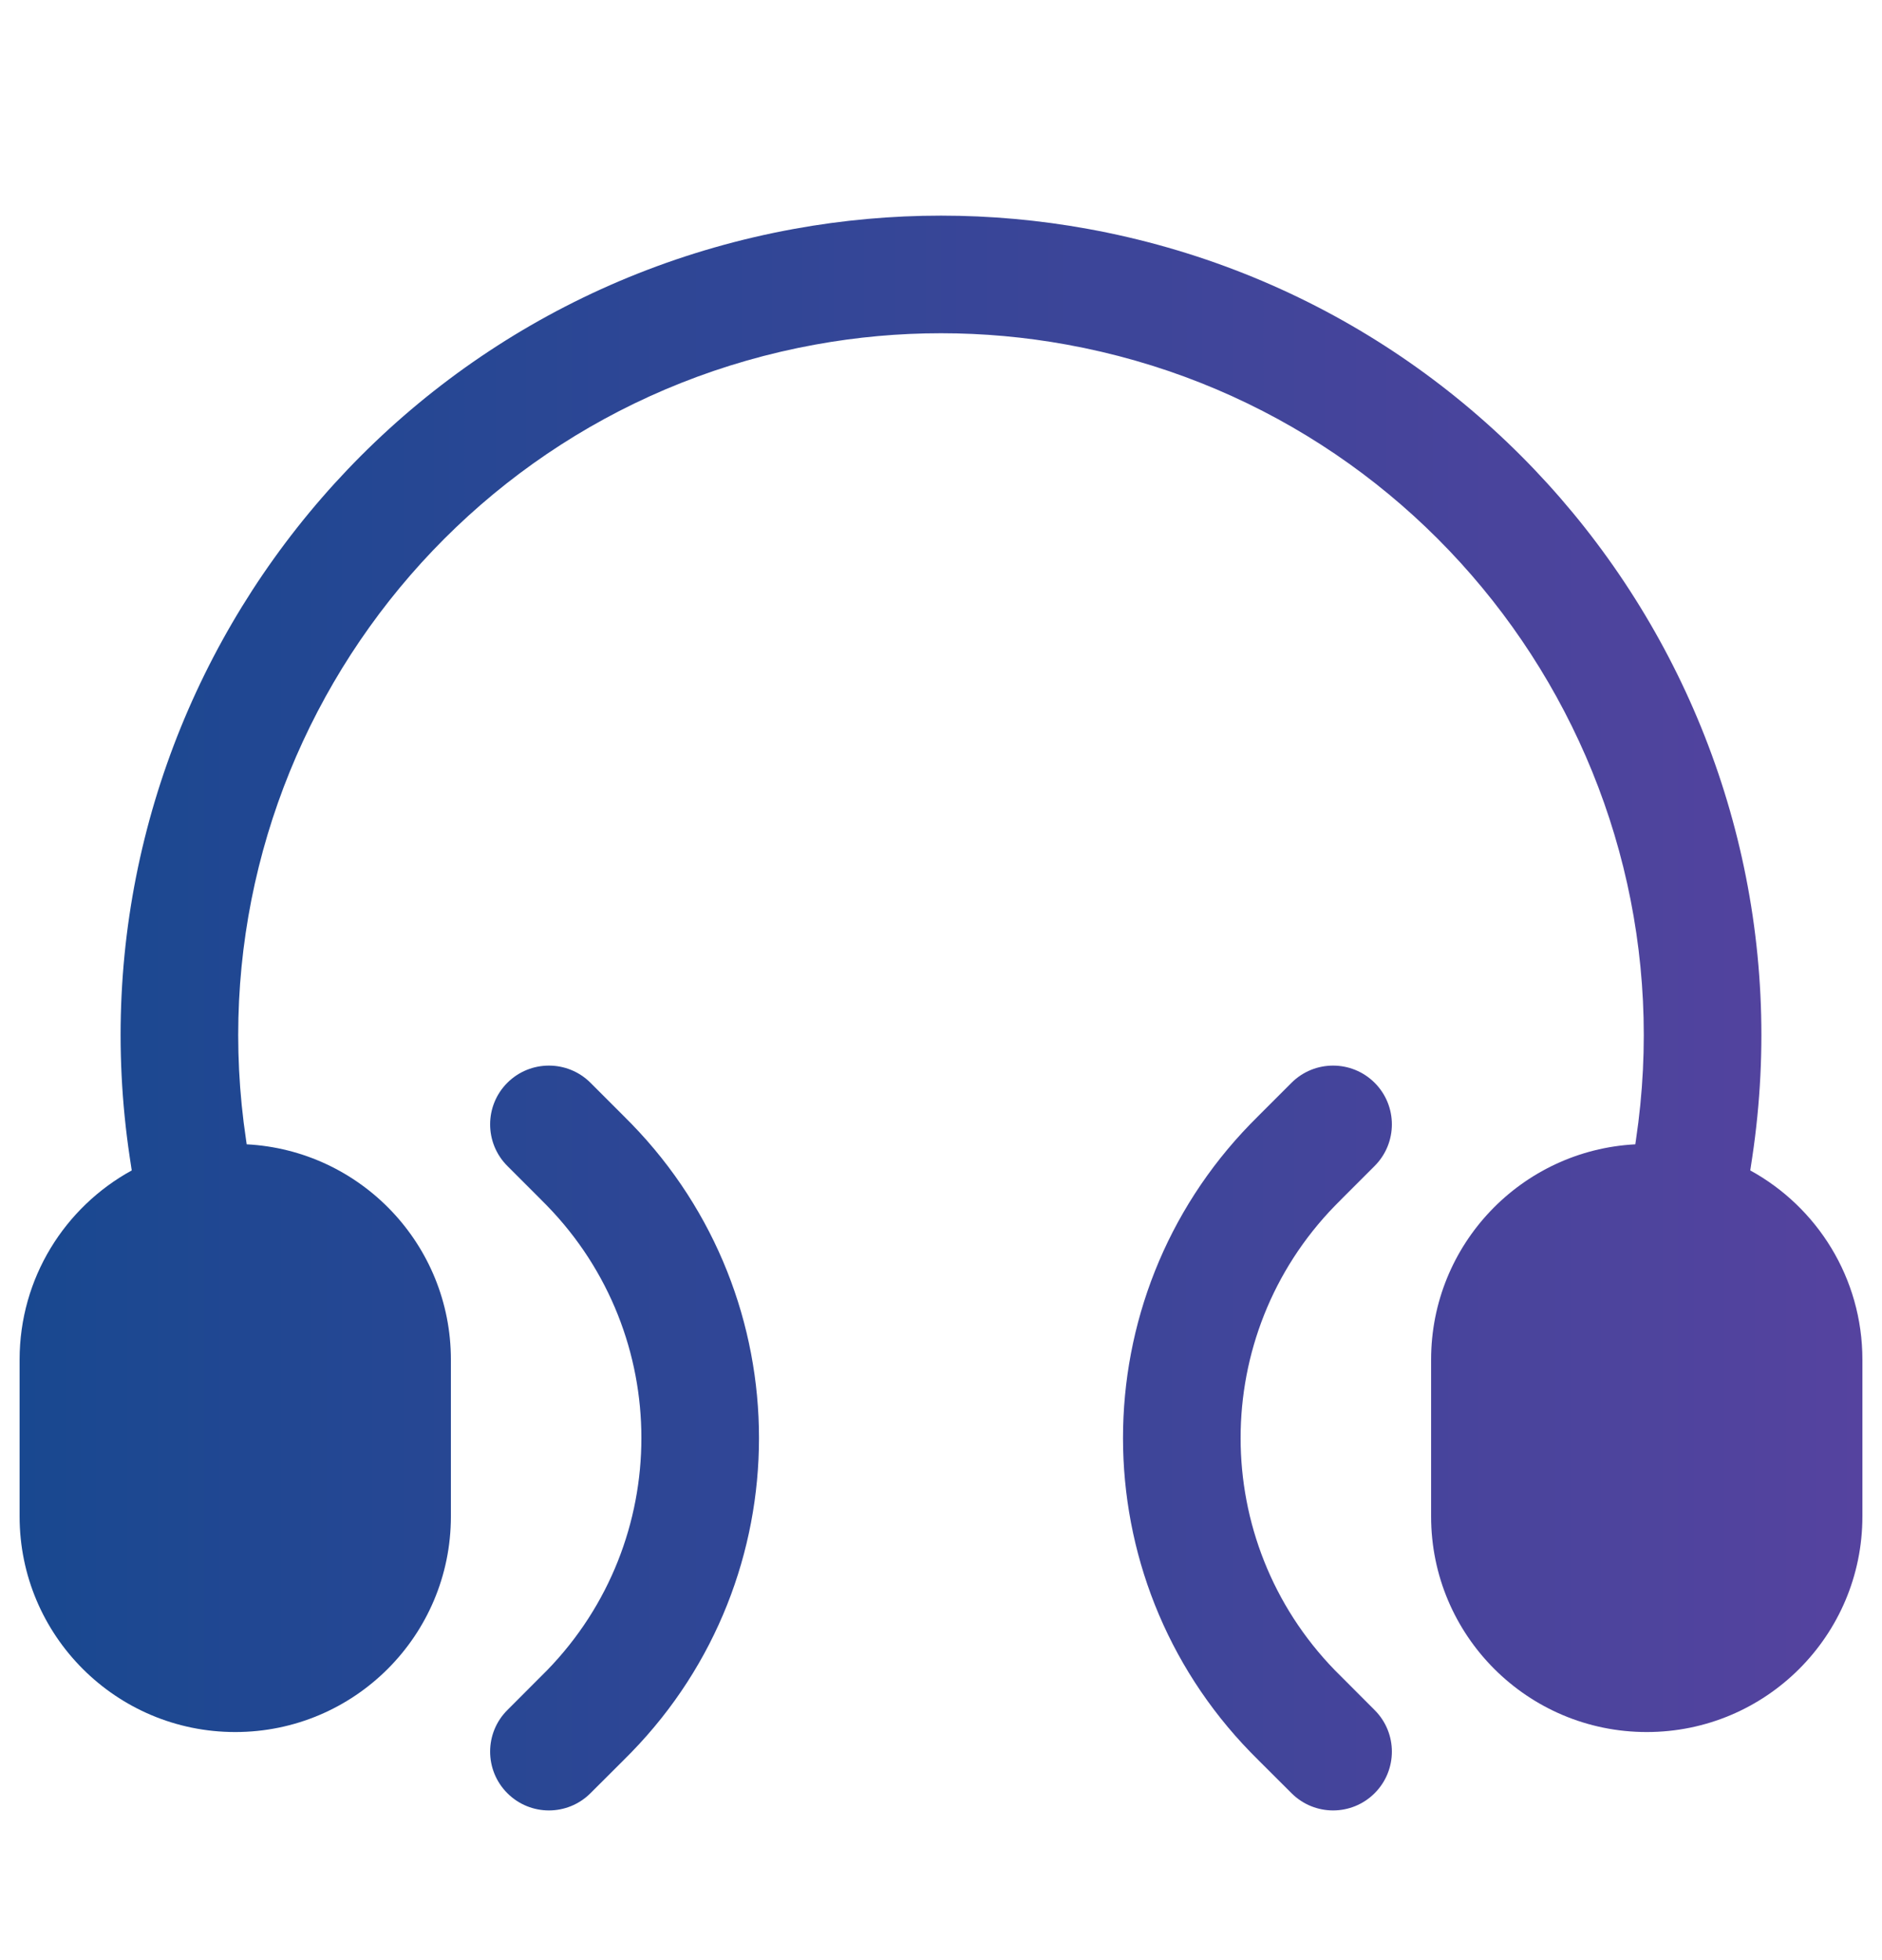
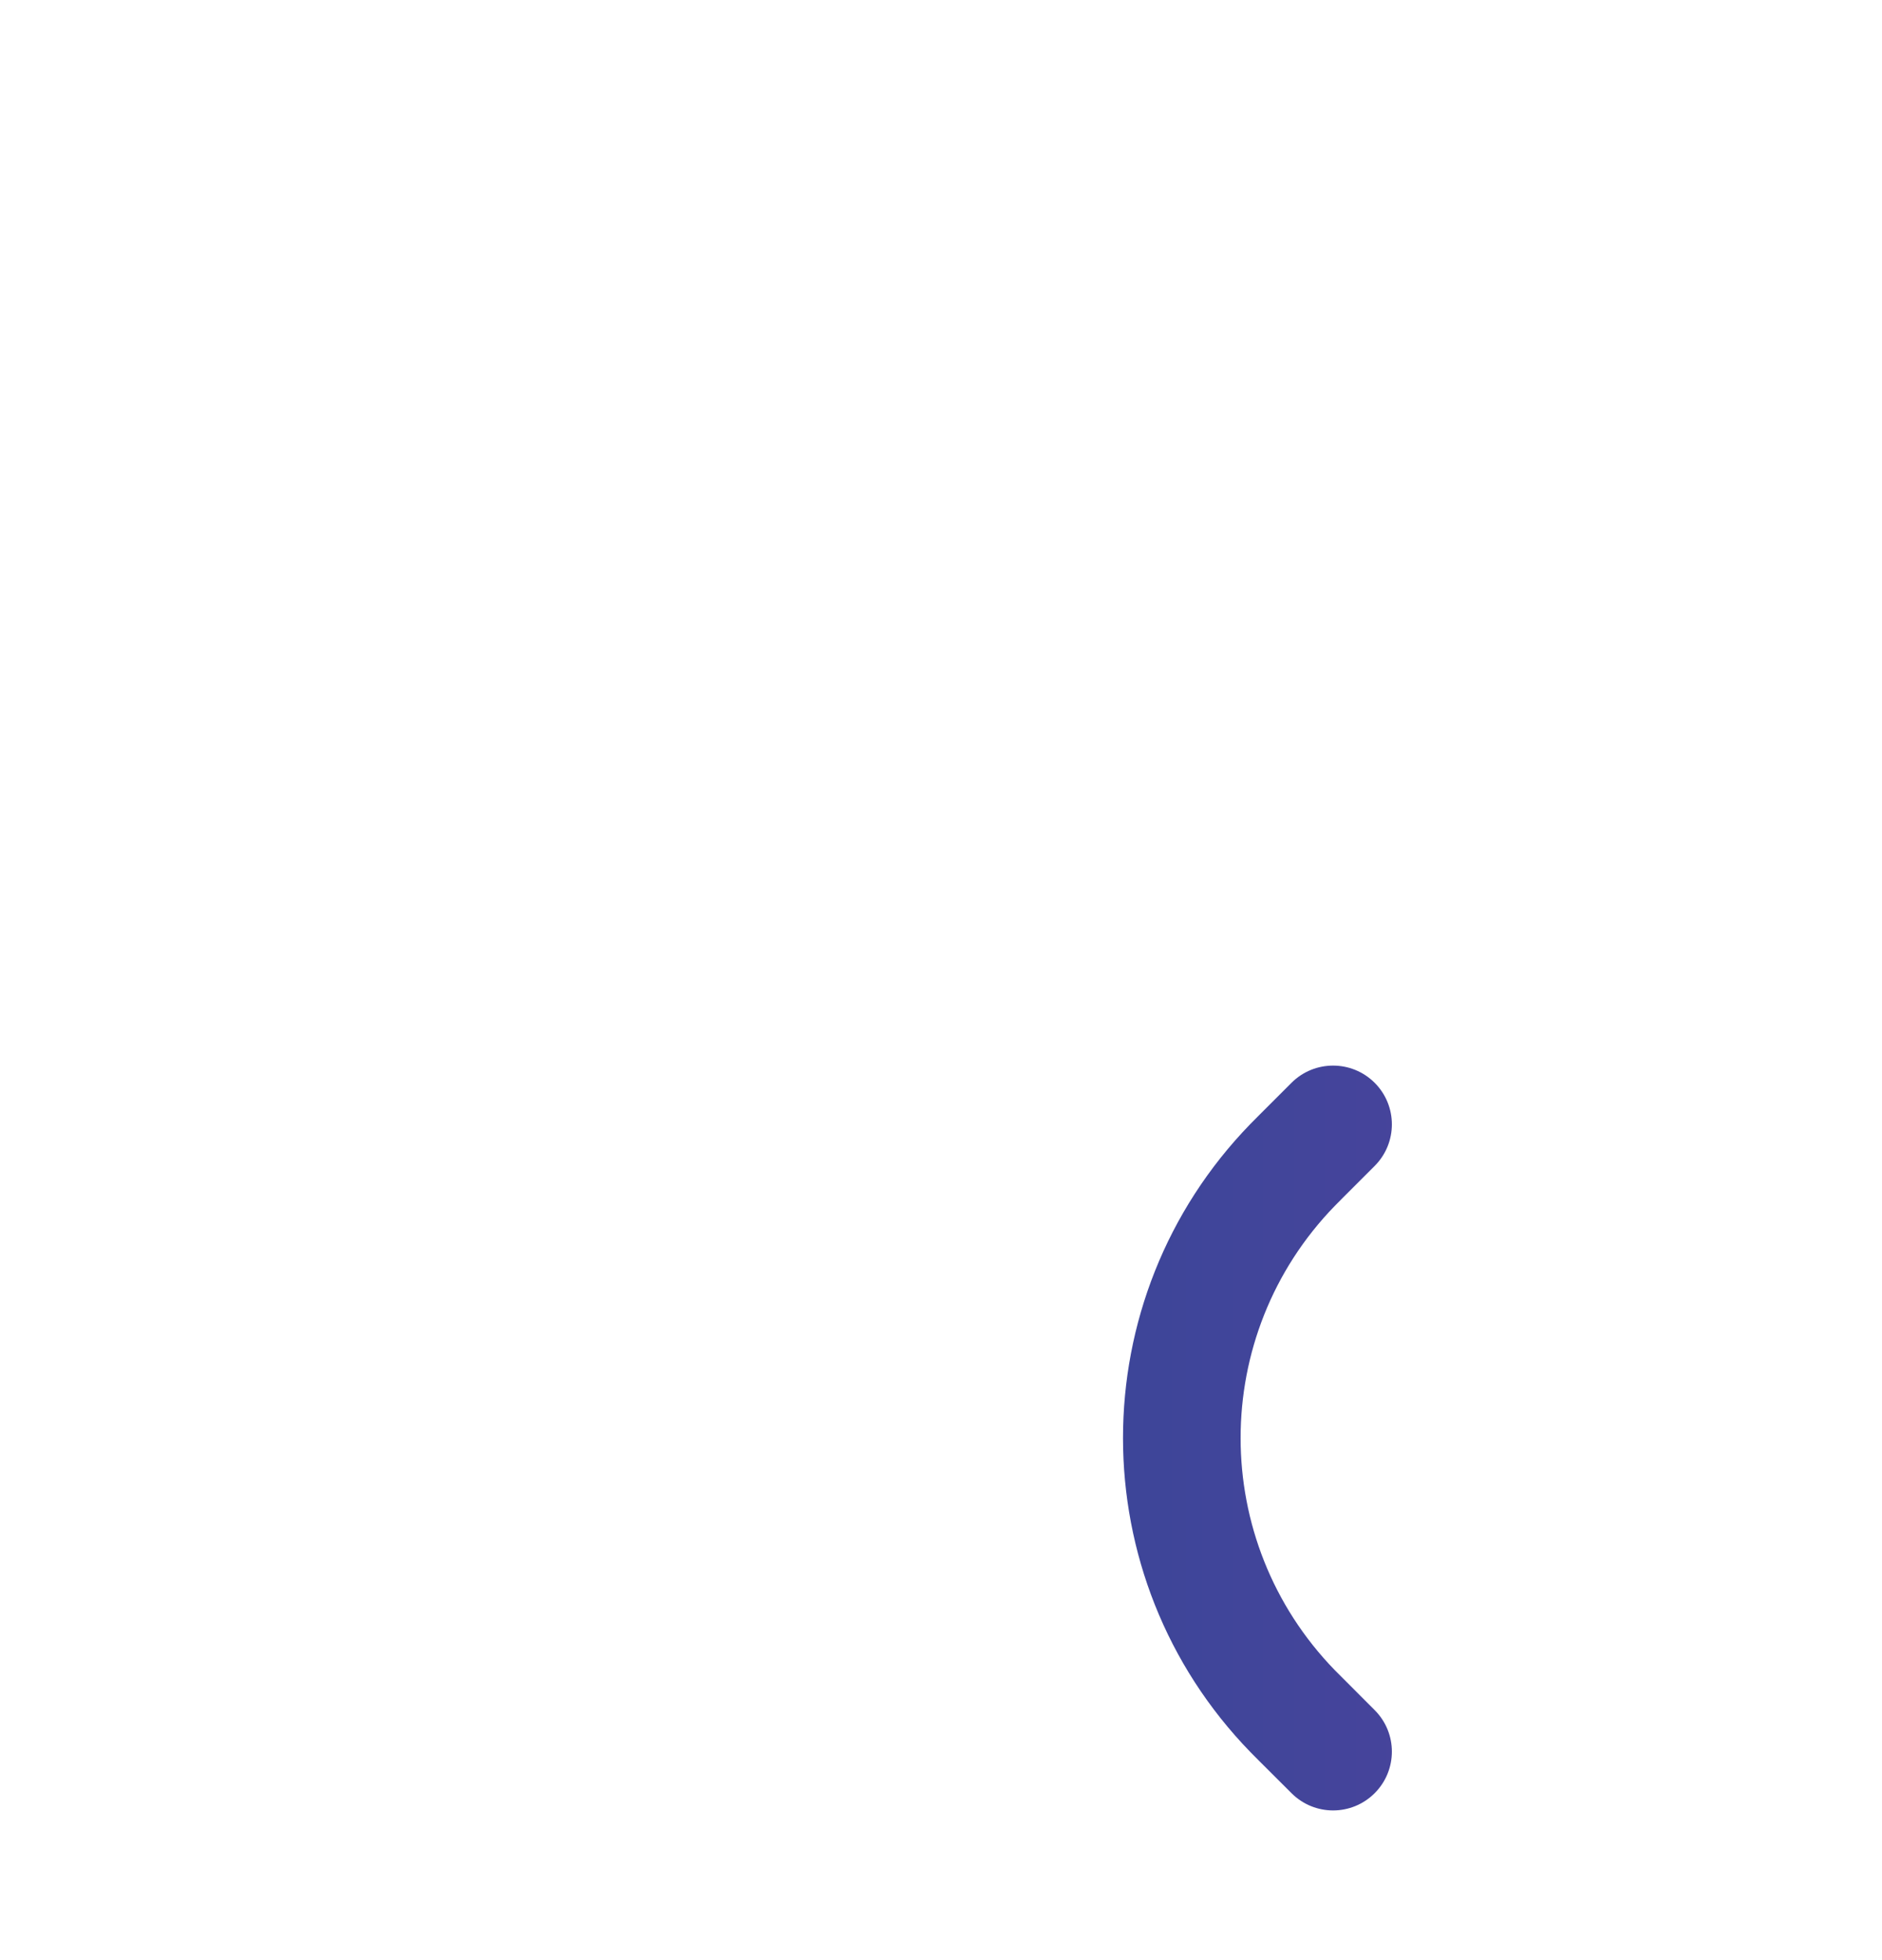
<svg xmlns="http://www.w3.org/2000/svg" width="24" height="25" viewBox="0 0 24 25" fill="none">
-   <path d="M10.397 4.395C11.457 4.202 12.543 4.202 13.603 4.395C18.366 5.261 21.58 9.753 20.862 14.54L20.854 14.595C19.403 14.671 18.25 15.871 18.25 17.341V19.341C18.25 20.86 19.481 22.091 21 22.091C22.519 22.091 23.75 20.86 23.75 19.341V17.341C23.75 16.3 23.172 15.395 22.32 14.928L22.345 14.763C23.183 9.174 19.431 3.93 13.871 2.919C12.634 2.694 11.366 2.694 10.129 2.919C4.569 3.93 0.817 9.174 1.655 14.763L1.68 14.928C0.828 15.395 0.25 16.3 0.25 17.341V19.341C0.25 20.86 1.481 22.091 3 22.091C4.519 22.091 5.75 20.86 5.75 19.341V17.341C5.75 15.871 4.597 14.671 3.146 14.595L3.138 14.54C2.42 9.753 5.634 5.261 10.397 4.395Z" fill="url(#paint0_linear_117_3728)" />
-   <path d="M7.53 13.81C7.237 13.518 6.763 13.518 6.47 13.81C6.177 14.103 6.177 14.578 6.47 14.871L6.87 15.271C6.931 15.333 6.957 15.358 6.977 15.379C8.58 17.028 8.58 19.653 6.977 21.303C6.957 21.323 6.931 21.349 6.87 21.41L6.47 21.811C6.177 22.103 6.177 22.578 6.47 22.871C6.763 23.164 7.237 23.164 7.53 22.871L7.936 22.466C7.99 22.411 8.024 22.378 8.053 22.348C10.221 20.117 10.221 16.565 8.053 14.334C8.024 14.304 7.99 14.271 7.936 14.216L7.53 13.81Z" fill="url(#paint1_linear_117_3728)" />
  <path d="M17.53 14.871C17.823 14.578 17.823 14.103 17.53 13.81C17.237 13.518 16.763 13.518 16.47 13.81L16.064 14.216C16.009 14.271 15.976 14.304 15.947 14.334C13.779 16.565 13.779 20.117 15.947 22.348C15.976 22.378 16.009 22.411 16.064 22.466L16.47 22.871C16.763 23.164 17.237 23.164 17.53 22.871C17.823 22.578 17.823 22.103 17.53 21.811L17.13 21.41C17.069 21.349 17.043 21.323 17.023 21.303C15.42 19.653 15.42 17.028 17.023 15.379C17.043 15.358 17.069 15.333 17.13 15.271L17.53 14.871Z" fill="url(#paint2_linear_117_3728)" />
  <defs>
    <linearGradient id="paint0_linear_117_3728" x1="0.25" y1="12.92" x2="23.75" y2="12.92" gradientUnits="userSpaceOnUse">
      <stop stop-color="#194890" />
      <stop offset="1" stop-color="#55439F" />
    </linearGradient>
    <linearGradient id="paint1_linear_117_3728" x1="0.25" y1="12.92" x2="23.75" y2="12.92" gradientUnits="userSpaceOnUse">
      <stop stop-color="#194890" />
      <stop offset="1" stop-color="#55439F" />
    </linearGradient>
    <linearGradient id="paint2_linear_117_3728" x1="0.25" y1="12.92" x2="23.75" y2="12.92" gradientUnits="userSpaceOnUse">
      <stop stop-color="#194890" />
      <stop offset="1" stop-color="#55439F" />
    </linearGradient>
  </defs>
</svg>